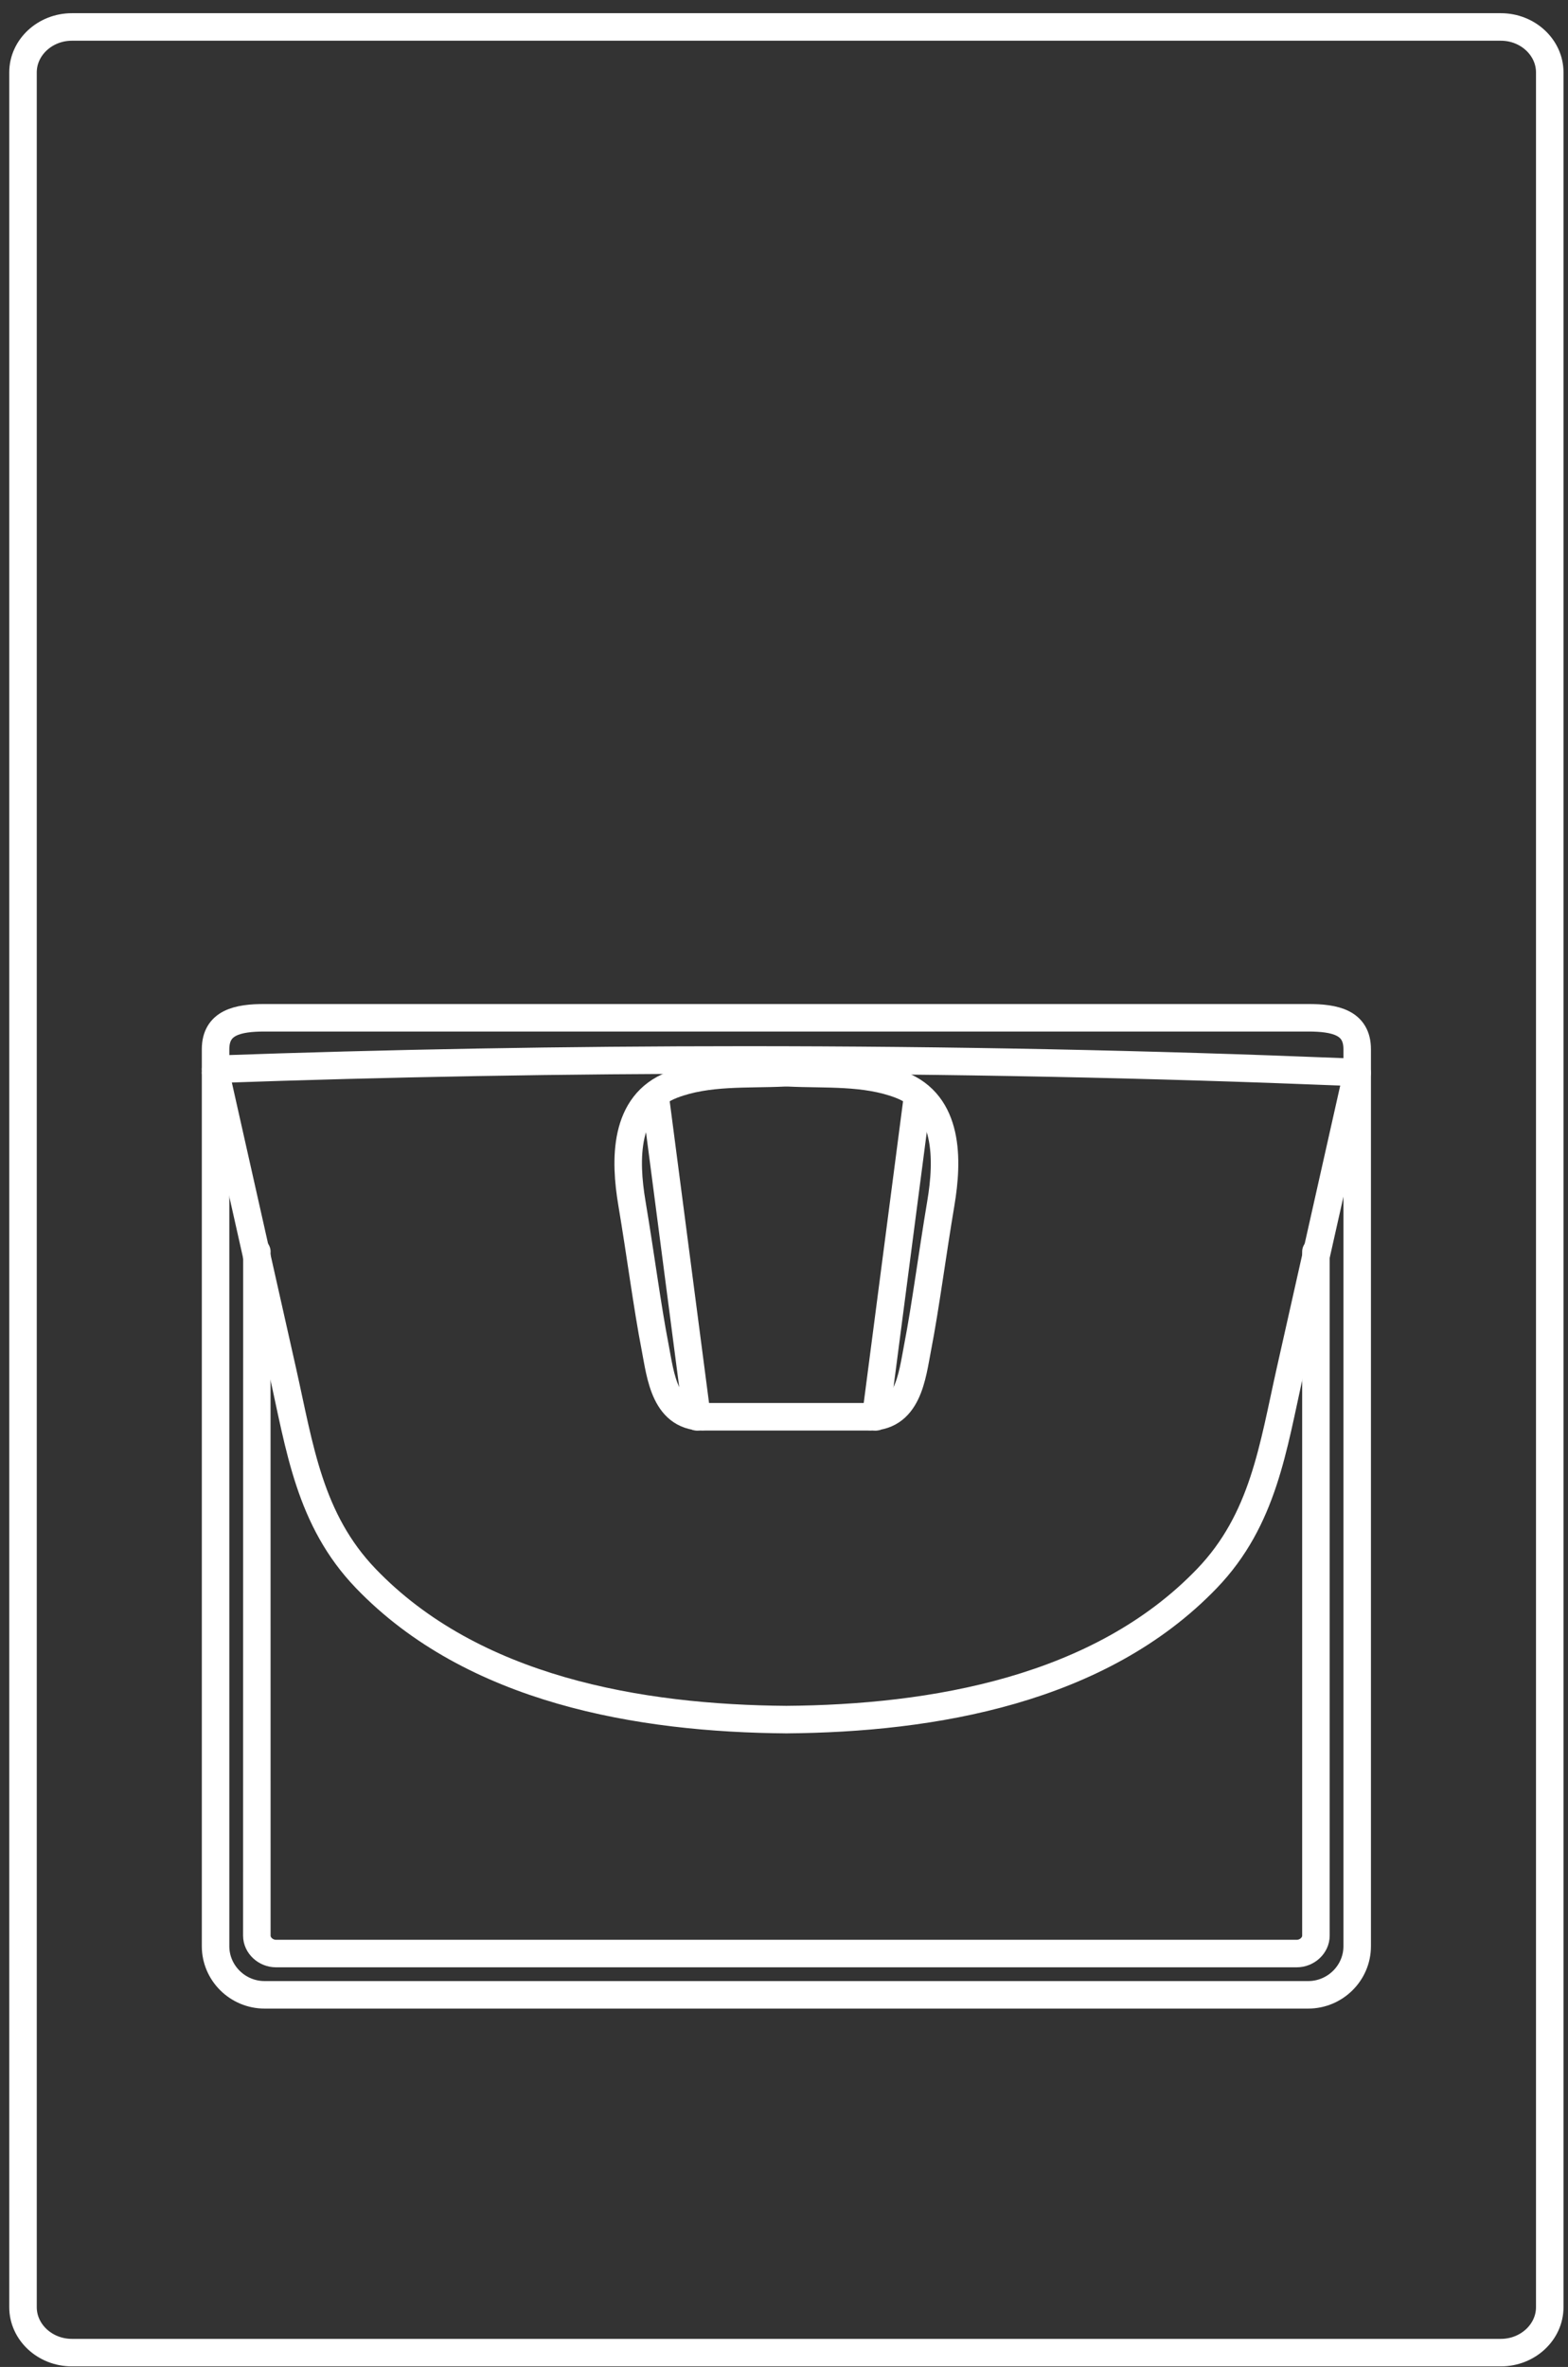
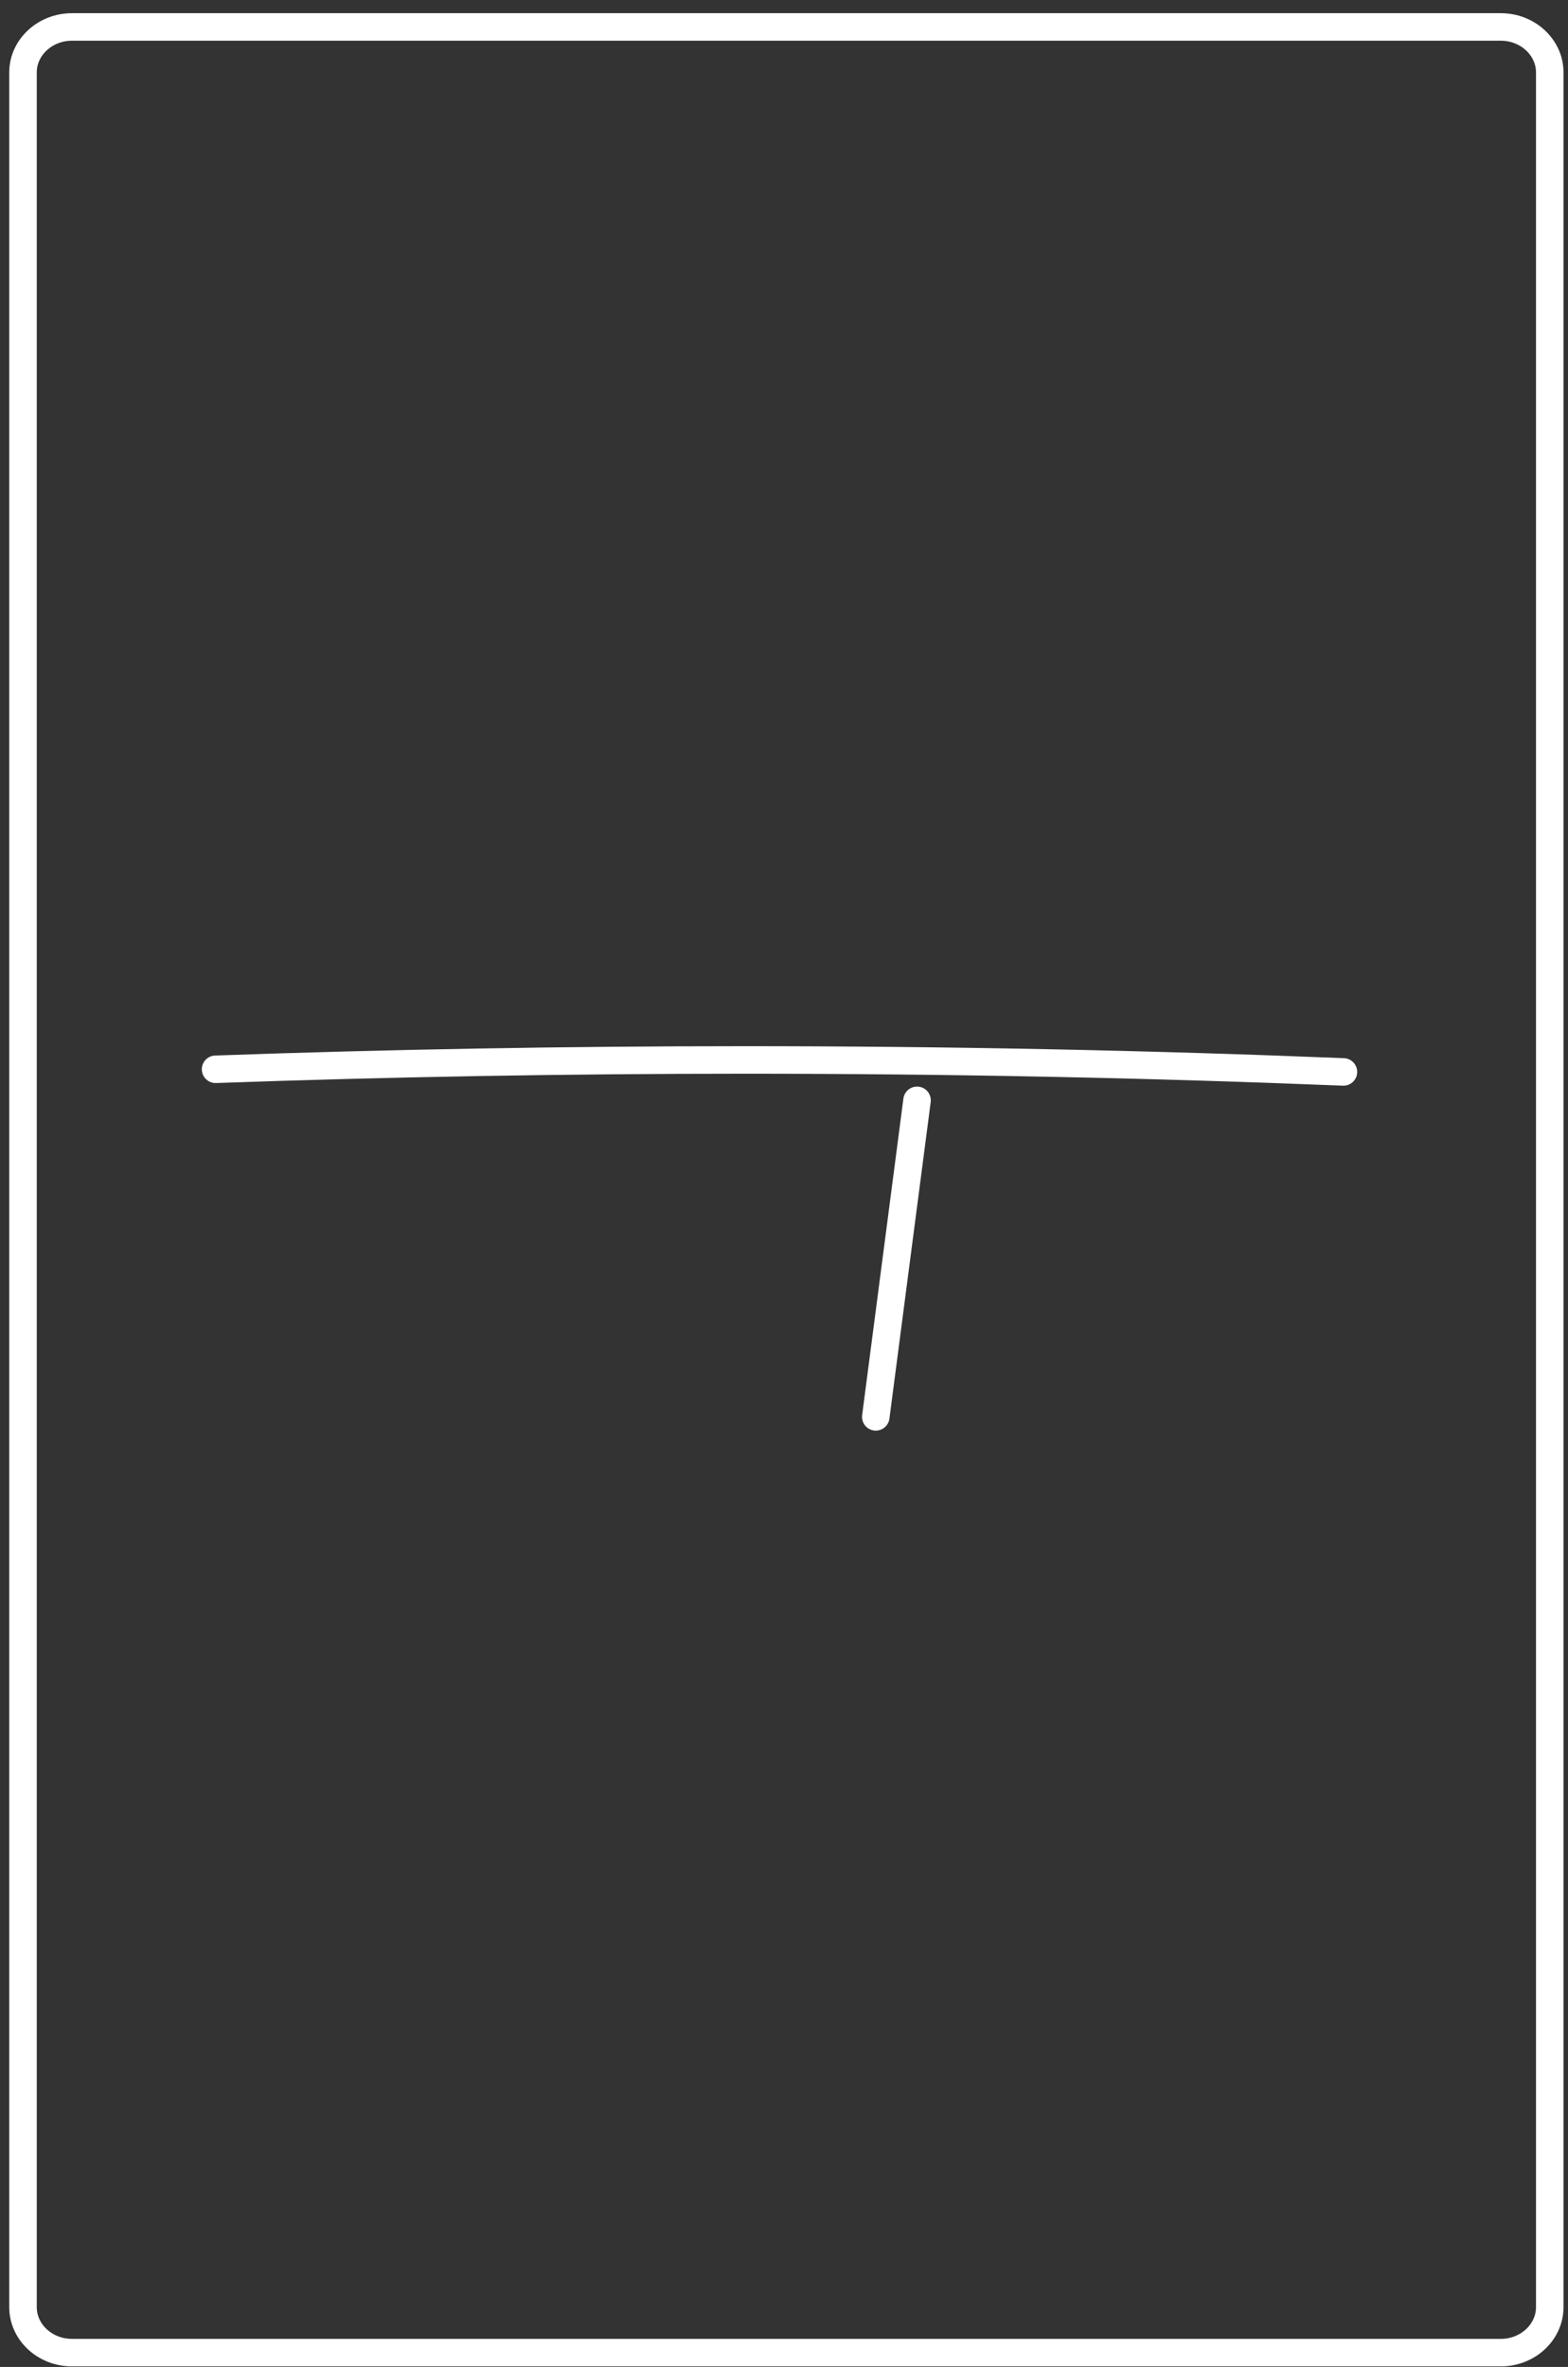
<svg xmlns="http://www.w3.org/2000/svg" width="114px" height="172px" viewBox="0 0 114 172" version="1.1">
  <rect x="0" y="0" width="114" height="172" fill="#333333" stroke="none" />
  <title>Group 15</title>
  <desc>Created with Sketch.</desc>
  <g id="Page-1" stroke="none" stroke-width="1" fill="none" fill-rule="evenodd" stroke-linecap="round" stroke-linejoin="round">
    <g id="Wallgate-New4OLD-Landing" transform="translate(-926, -405)" stroke="#FFFFFF" stroke-width="2">
      <g id="Group-15" transform="translate(927, 406)">
-         <path d="M94.108,143.959 L18.238,143.959 C16.277,143.959 14.673,142.37 14.673,140.429 L14.673,75.244 C14.673,73.303 16.277,72.959 18.238,72.959 L94.108,72.959 C96.069,72.959 97.673,73.303 97.673,75.244 L97.673,140.429 C97.673,142.37 96.069,143.959 94.108,143.959 Z" id="Stroke-1" />
-         <path d="M94.673,89.959 C94.673,89.968 94.673,139.66 94.673,139.66 C94.673,140.363 94.034,140.959 93.278,140.959 L19.068,140.959 C18.312,140.959 17.673,140.363 17.673,139.66 C17.673,139.66 17.673,89.968 17.674,89.959" id="Stroke-3" />
        <path d="M108.119,169.959 L4.227,169.959 C2.272,169.959 0.673,168.474 0.673,166.658 L0.673,4.26 C0.673,2.445 2.272,0.959 4.227,0.959 L108.119,0.959 C110.074,0.959 111.673,2.445 111.673,4.26 L111.673,166.658 C111.673,168.474 110.074,169.959 108.119,169.959 Z" id="Stroke-5" />
-         <path d="M62.005,101.952 C65.04,102.126 65.318,98.954 65.718,96.896 C66.278,94.018 66.783,90.118 67.405,86.423 C67.925,83.326 68.029,79.192 64.452,77.83 C61.897,76.857 59.031,77.087 56.343,76.959 L56.004,76.959 C53.316,77.087 50.45,76.857 47.895,77.83 C44.317,79.192 44.42,83.326 44.941,86.423 C45.562,90.118 46.068,94.018 46.629,96.896 C47.028,98.954 47.307,102.126 50.342,101.952 L62.005,101.952 Z" id="Stroke-7" />
-         <path d="M49.673,101.959 L46.673,78.959" id="Stroke-9" />
        <path d="M62.673,101.959 L65.673,78.959" id="Stroke-11" />
        <path d="M96.673,76.894 C82.59,76.323 68.036,76.024 53.148,76.024 C40.031,76.024 27.177,76.256 14.673,76.702" id="Stroke-17" />
-         <path d="M97.673,76.959 L92.802,98.622 C91.548,104.198 90.867,109.421 86.752,113.703 C78.973,121.796 66.858,123.884 56.124,123.959 L56.222,123.959 C45.488,123.884 33.373,121.796 25.594,113.703 C21.479,109.421 20.798,104.198 19.544,98.622 C17.921,91.401 16.296,84.18 14.673,76.959" id="Stroke-13" />
      </g>
    </g>
  </g>
</svg>